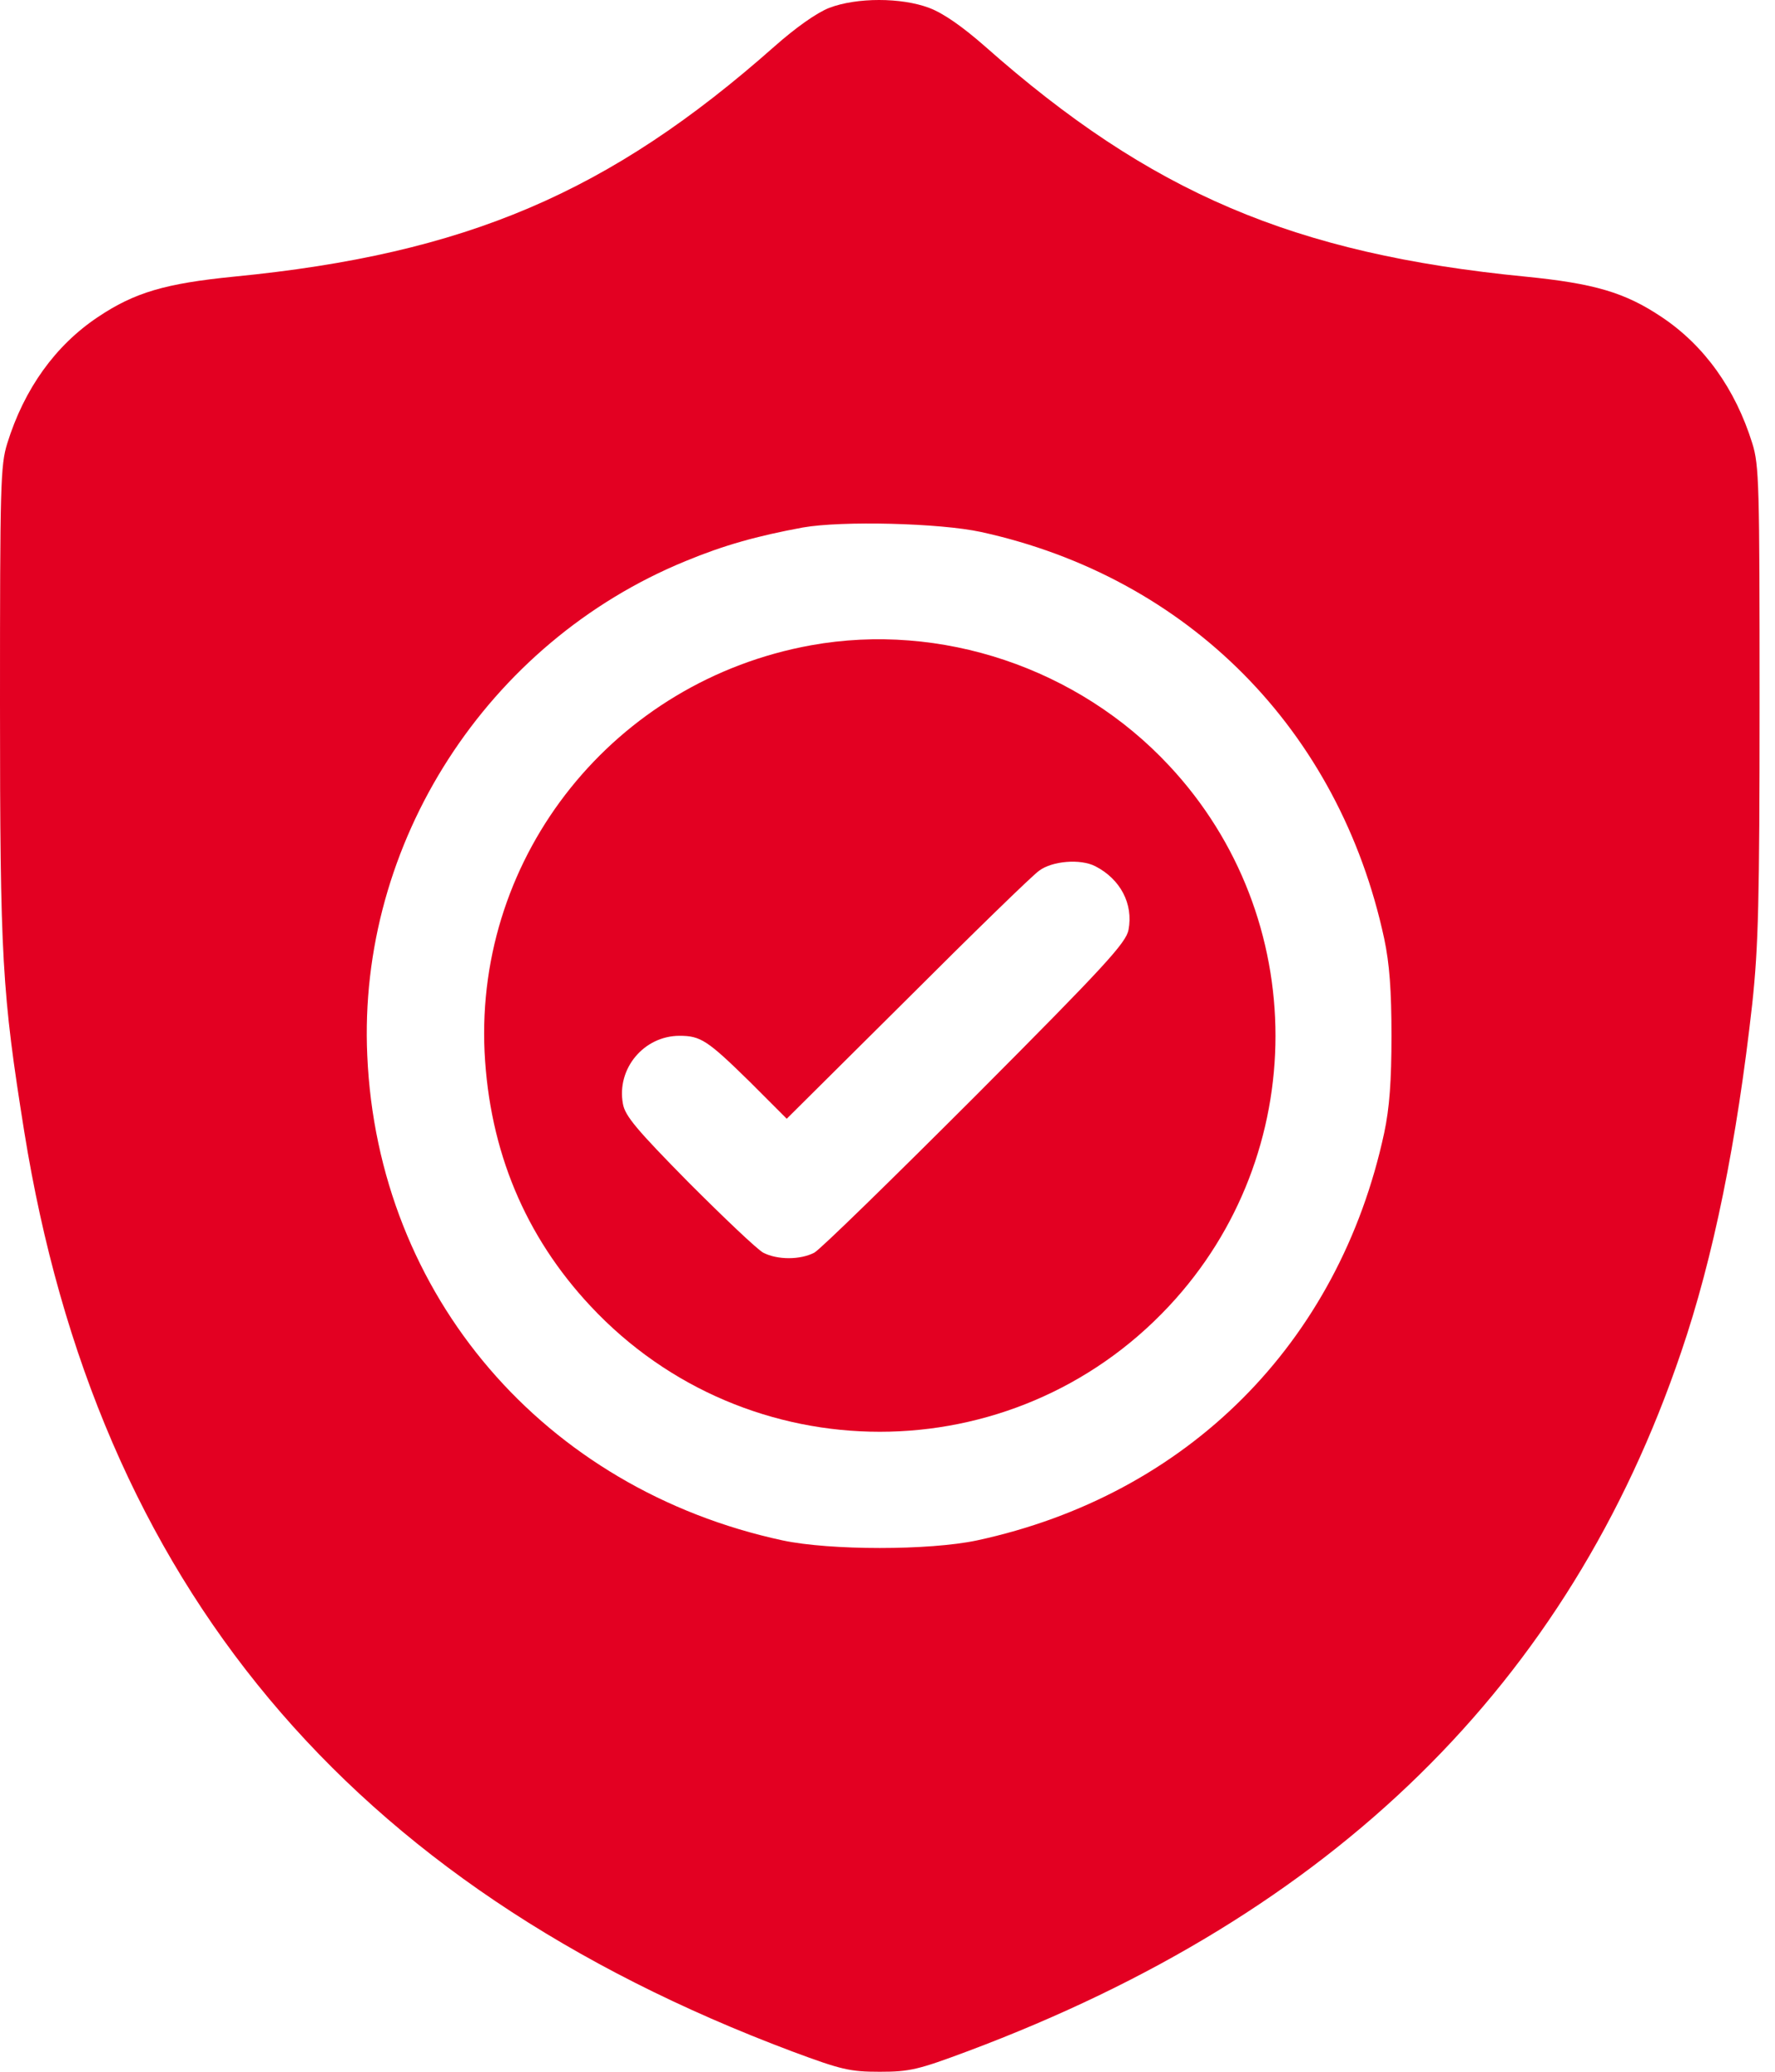
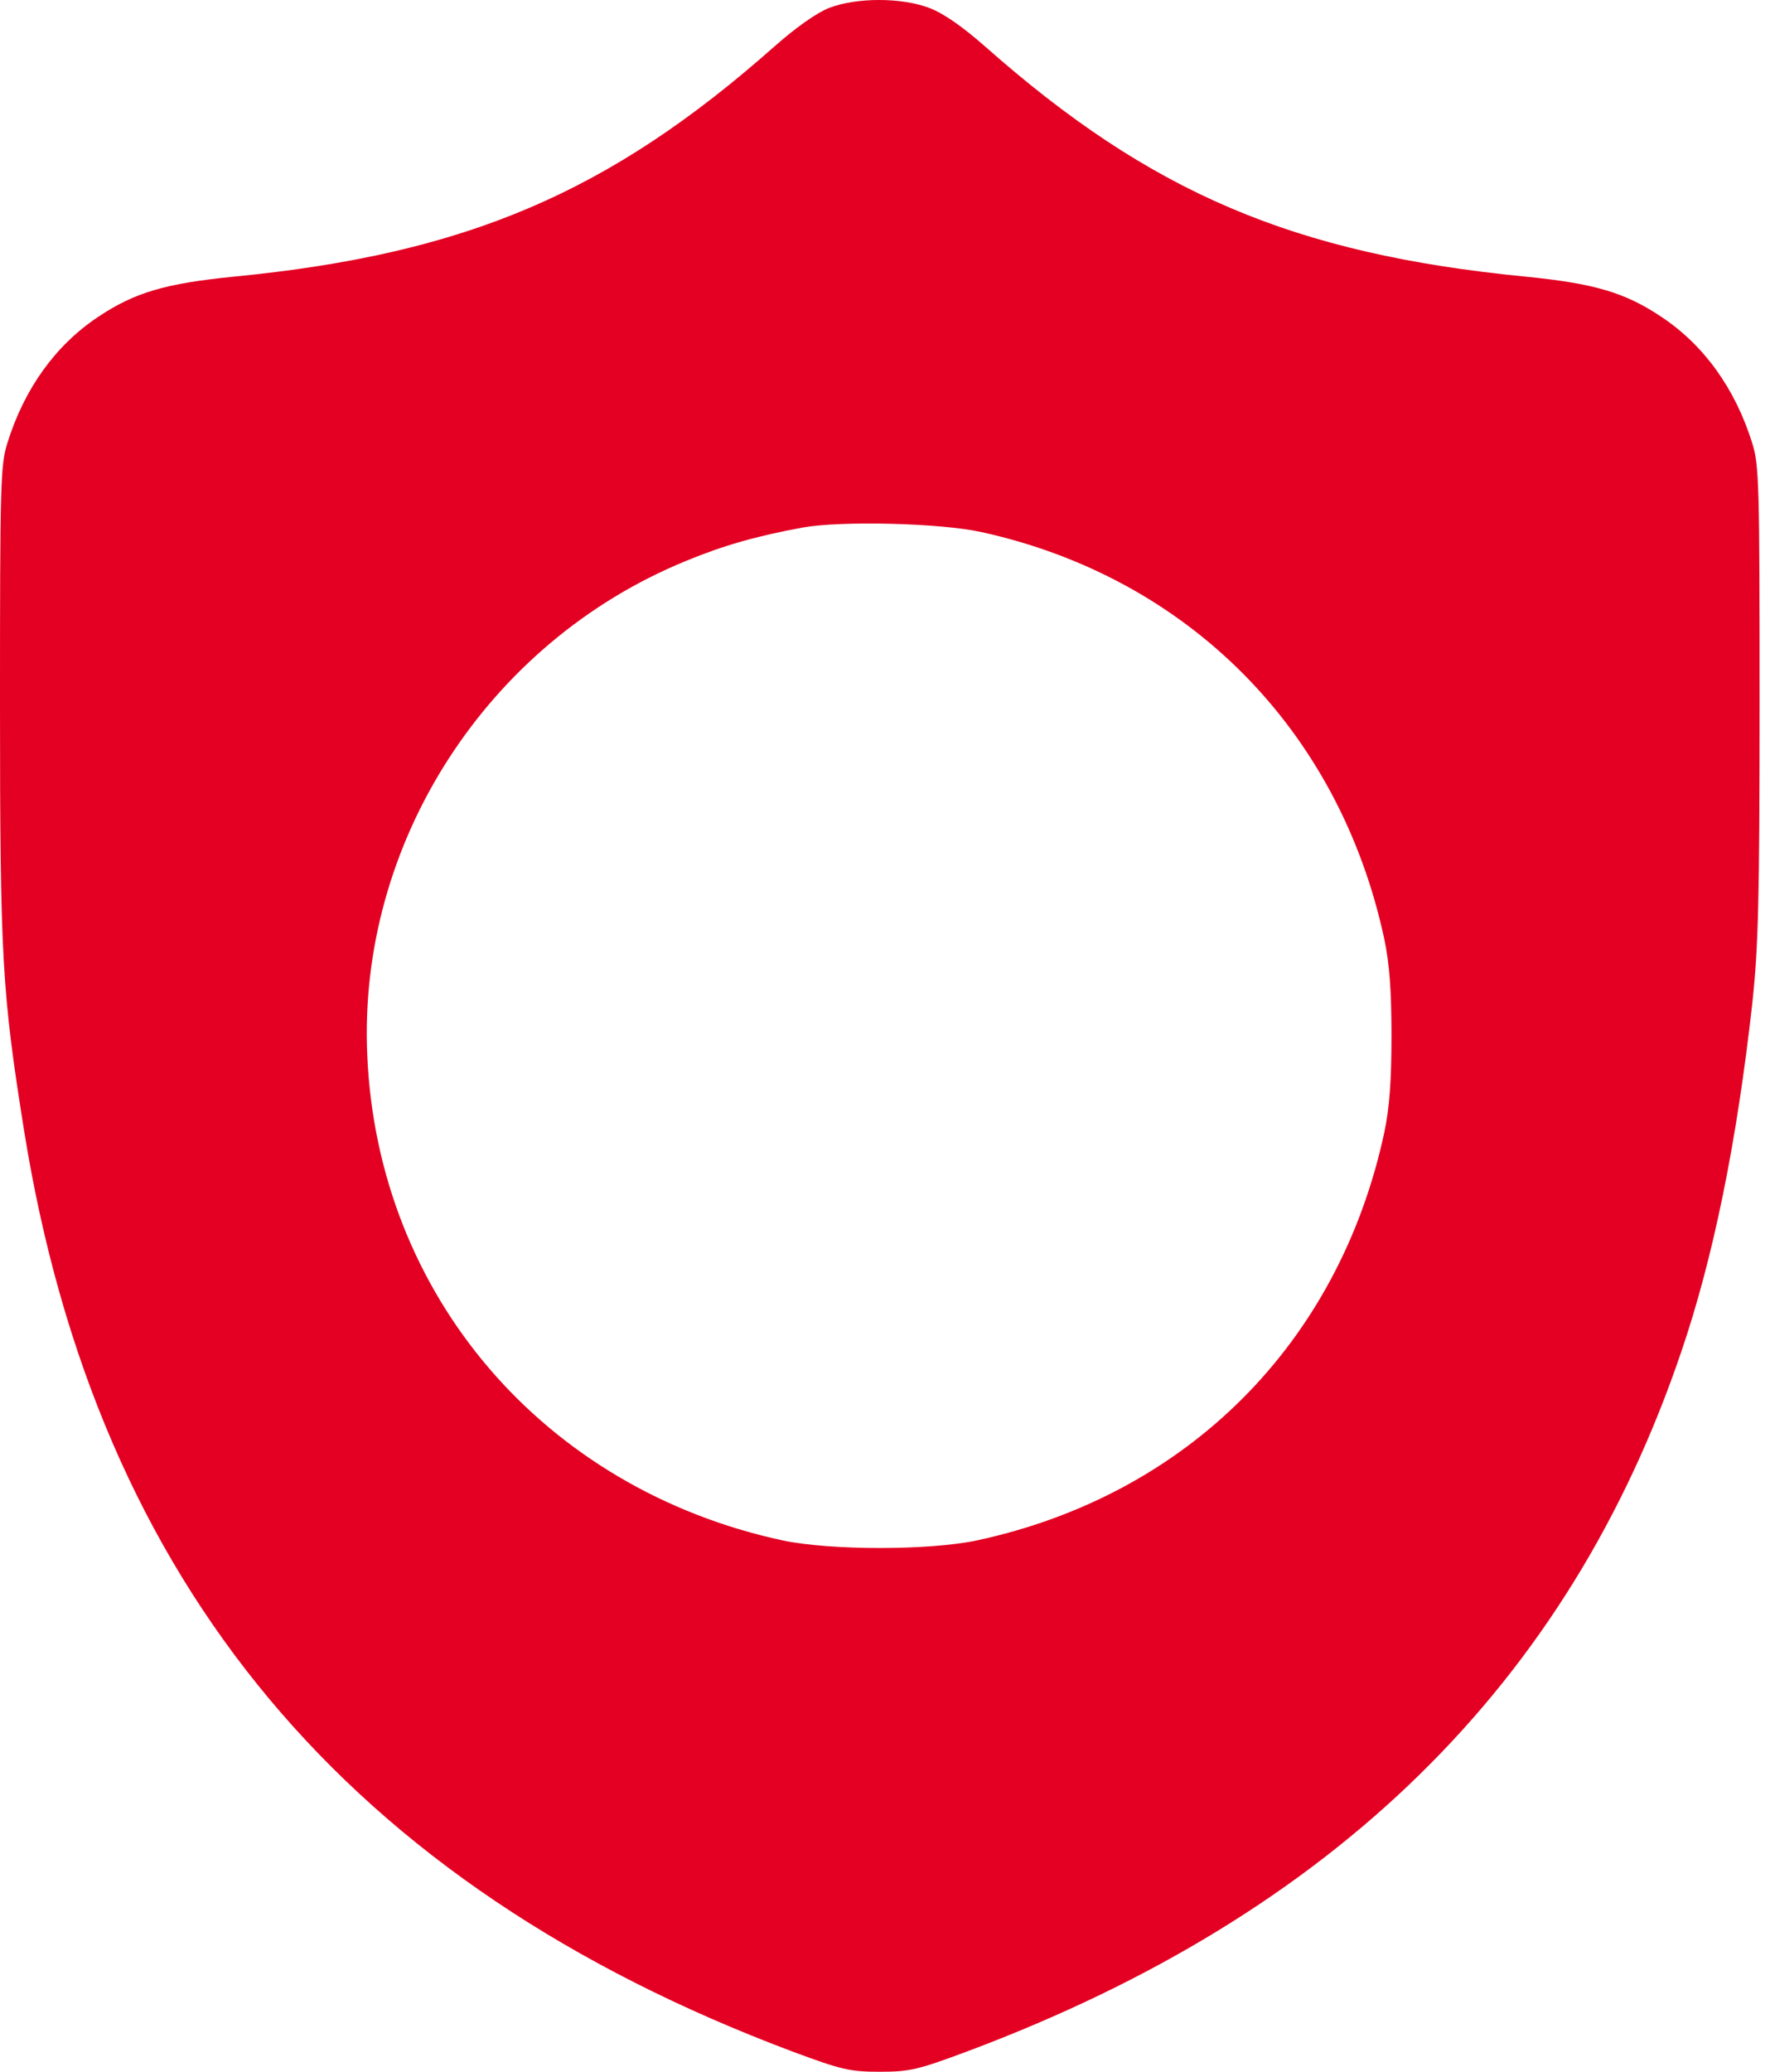
<svg xmlns="http://www.w3.org/2000/svg" width="48" height="56" viewBox="0 0 48 56" fill="none">
  <path d="M22.424 0.213C22.085 0.345 21.516 0.749 20.947 1.252C16.474 5.212 12.601 6.864 6.333 7.477C4.474 7.662 3.643 7.903 2.647 8.57C1.499 9.336 0.656 10.507 0.197 11.983C0.011 12.574 0 13.132 0 19.028C0 25.919 0.055 26.827 0.656 30.59C2.625 42.819 9.418 50.946 21.429 55.453C22.752 55.945 22.982 56 23.791 56C24.601 56 24.831 55.945 26.176 55.442C36.075 51.734 42.42 45.51 45.461 36.551C46.336 33.992 46.97 30.852 47.386 27.122C47.55 25.591 47.583 24.355 47.583 18.973C47.583 13.121 47.572 12.574 47.386 11.983C46.926 10.507 46.084 9.336 44.936 8.57C43.94 7.903 43.109 7.662 41.249 7.477C34.981 6.864 31.109 5.212 26.635 1.252C26.023 0.716 25.509 0.356 25.126 0.213C24.371 -0.071 23.168 -0.071 22.424 0.213ZM26.526 14.379C32.127 15.604 36.218 19.728 37.432 25.372C37.574 26.039 37.629 26.772 37.629 27.997C37.629 29.222 37.574 29.955 37.432 30.622C36.207 36.311 32.105 40.413 26.417 41.638C25.126 41.911 22.457 41.911 21.166 41.638C14.712 40.248 10.217 35.02 9.932 28.533C9.67 22.791 13.17 17.365 18.541 15.166C19.569 14.74 20.466 14.488 21.713 14.258C22.774 14.072 25.41 14.138 26.526 14.379Z" fill="#E30022" />
-   <path d="M21.932 17.442C16.616 18.405 12.853 23.097 13.104 28.435C13.236 31.104 14.198 33.412 15.97 35.305C20.203 39.833 27.379 39.833 31.612 35.305C35.452 31.203 35.452 24.793 31.612 20.691C29.151 18.055 25.443 16.808 21.932 17.442ZM29.621 23.415C30.3 23.765 30.65 24.432 30.518 25.132C30.453 25.482 29.895 26.095 26.384 29.617C24.141 31.859 22.183 33.773 22.019 33.861C21.636 34.058 21.024 34.058 20.641 33.861C20.477 33.773 19.58 32.92 18.628 31.968C17.228 30.547 16.9 30.164 16.845 29.835C16.67 28.884 17.414 27.998 18.377 27.998C18.945 27.998 19.131 28.118 20.269 29.234L21.275 30.24L24.535 27.002C26.318 25.219 27.926 23.655 28.101 23.535C28.451 23.272 29.217 23.207 29.621 23.415Z" fill="#E30022" />
</svg>